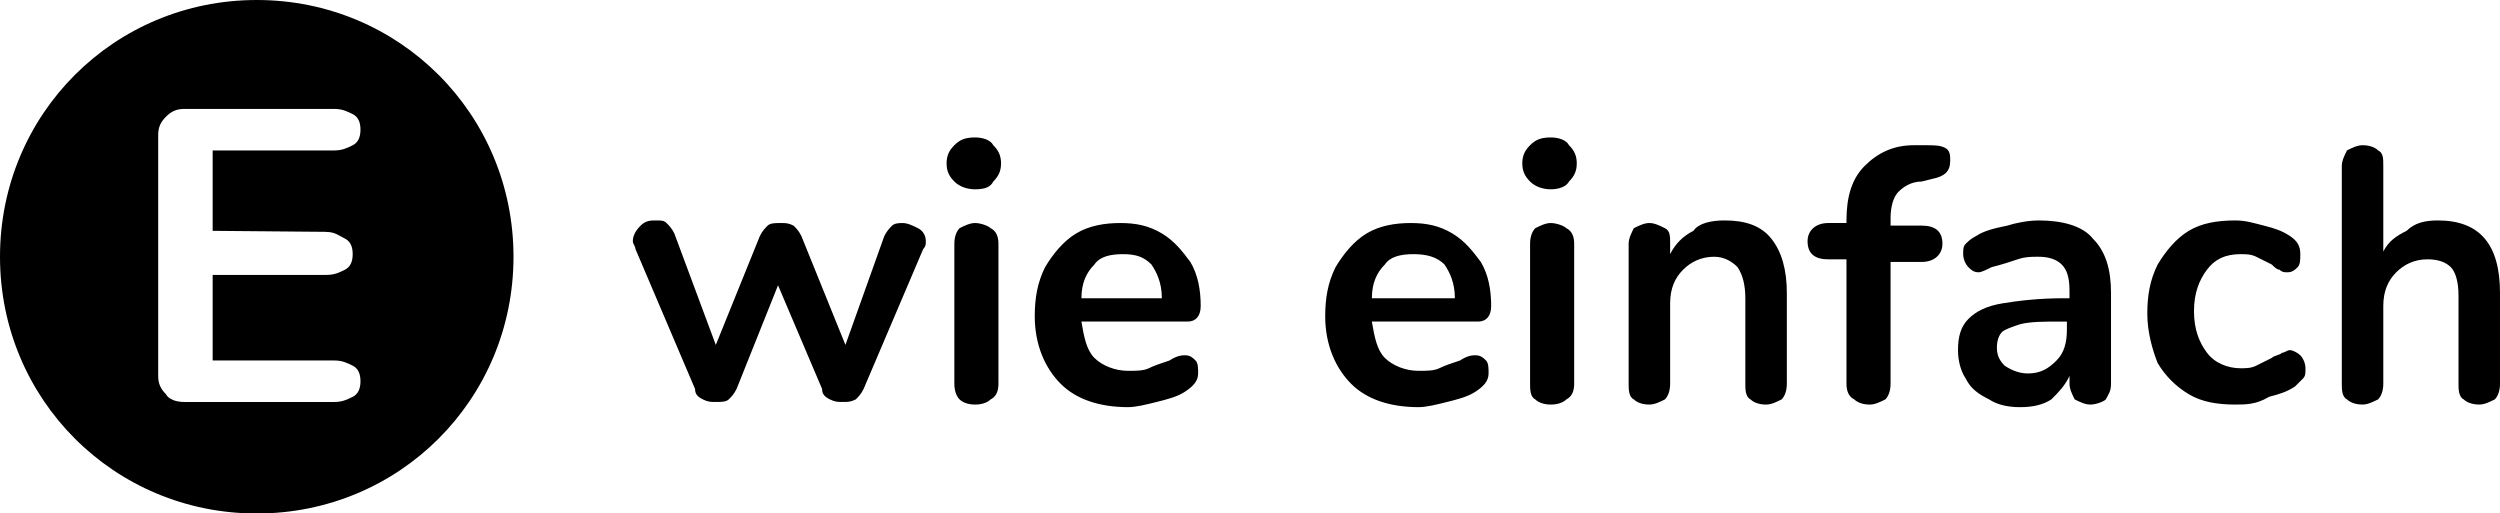
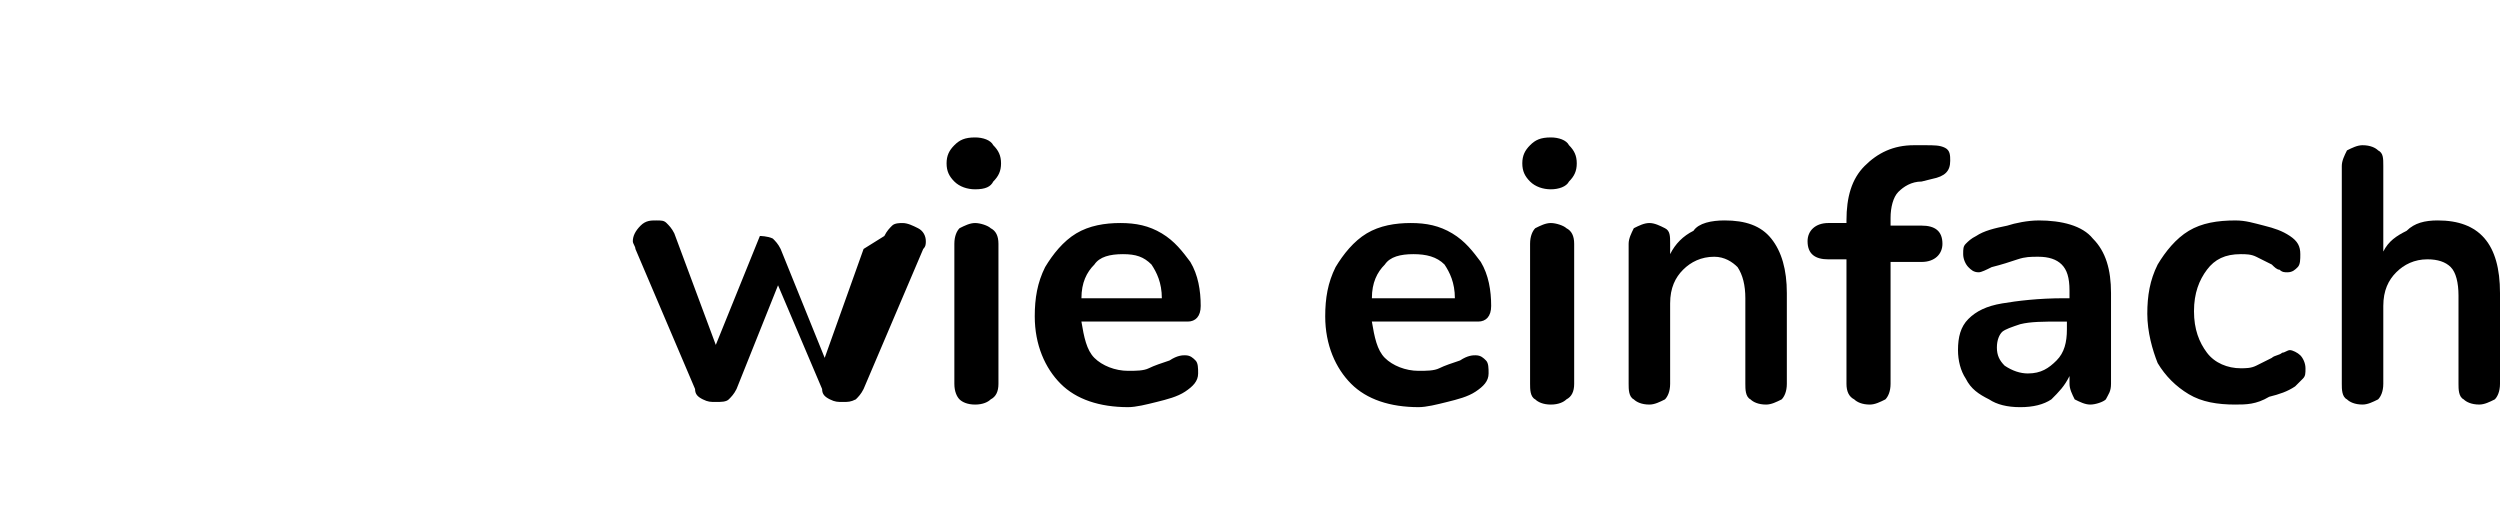
<svg xmlns="http://www.w3.org/2000/svg" id="Ebene_1" data-name="Ebene 1" viewBox="0 0 163 33.479">
-   <path id="path3716" d="M57.659,15.387c.169-.338.338-.507.507-.676.169-.169.507-.169.676-.169.338,0,.676.169,1.015.338.338.169.507.507.507.845,0,.169,0,.338-.169.507l-3.889,9.131c-.169.338-.338.507-.507.676-.338.169-.507.169-.845.169s-.507,0-.845-.169-.507-.338-.507-.676l-2.874-6.763-2.705,6.763c-.169.338-.338.507-.507.676-.169.169-.507.169-.845.169s-.507,0-.845-.169-.507-.338-.507-.676l-3.889-9.131c0-.169-.169-.338-.169-.507,0-.338.169-.676.507-1.015.338-.338.676-.338,1.015-.338s.507,0,.676.169c.169.169.338.338.507.676l2.705,7.271,2.874-7.102c.169-.338.338-.507.507-.676.169-.169.507-.169.845-.169s.507,0,.845.169c.169.169.338.338.507.676l2.874,7.102,2.536-7.102ZM63.577,12.343c-.507,0-1.015-.169-1.353-.507-.338-.338-.507-.676-.507-1.184s.169-.845.507-1.184c.338-.338.676-.507,1.353-.507.507,0,1.015.169,1.184.507.338.338.507.676.507,1.184s-.169.845-.507,1.184c-.169.338-.507.507-1.184.507ZM63.577,26.378c-.507,0-.845-.169-1.015-.338-.169-.169-.338-.507-.338-1.015v-9.131c0-.507.169-.845.338-1.015.338-.169.676-.338,1.015-.338s.845.169,1.015.338c.338.169.507.507.507,1.015v9.131c0,.507-.169.845-.507,1.015-.169.169-.507.338-1.015.338ZM77.273,23.165c.338,0,.507.169.676.338.169.169.169.507.169.845,0,.507-.338.845-.845,1.184-.507.338-1.184.507-1.86.676-.676.169-1.353.338-1.86.338-1.86,0-3.382-.507-4.396-1.522-1.015-1.015-1.691-2.536-1.691-4.396,0-1.184.169-2.198.676-3.213.507-.845,1.184-1.691,2.029-2.198.845-.507,1.86-.676,2.874-.676s1.86.169,2.705.676c.845.507,1.353,1.184,1.86,1.86.507.845.676,1.86.676,2.874,0,.676-.338,1.015-.845,1.015h-6.933c.169,1.015.338,1.86.845,2.367s1.353.845,2.198.845c.507,0,1.015,0,1.353-.169.338-.169.845-.338,1.353-.507.507-.338.845-.338,1.015-.338ZM73.215,16.571c-.845,0-1.522.169-1.86.676-.507.507-.845,1.184-.845,2.198h5.242c0-1.015-.338-1.691-.676-2.198-.507-.507-1.015-.676-1.86-.676ZM96.211,23.165c.338,0,.507.169.676.338.169.169.169.507.169.845,0,.507-.338.845-.845,1.184s-1.184.507-1.86.676c-.676.169-1.353.338-1.86.338-1.86,0-3.382-.507-4.396-1.522s-1.691-2.536-1.691-4.396c0-1.184.169-2.198.676-3.213.507-.845,1.184-1.691,2.029-2.198.845-.507,1.86-.676,2.874-.676s1.86.169,2.705.676c.845.507,1.353,1.184,1.86,1.86.507.845.676,1.86.676,2.874,0,.676-.338,1.015-.845,1.015h-6.933c.169,1.015.338,1.86.845,2.367s1.353.845,2.198.845c.507,0,1.015,0,1.353-.169s.845-.338,1.353-.507c.507-.338.845-.338,1.015-.338ZM92.152,16.571c-.845,0-1.522.169-1.86.676-.507.507-.845,1.184-.845,2.198h5.411c0-1.015-.338-1.691-.676-2.198-.507-.507-1.184-.676-2.029-.676ZM101.114,12.343c-.507,0-1.015-.169-1.353-.507-.338-.338-.507-.676-.507-1.184s.169-.845.507-1.184c.338-.338.676-.507,1.353-.507.507,0,1.015.169,1.184.507.338.338.507.676.507,1.184s-.169.845-.507,1.184c-.169.338-.676.507-1.184.507ZM101.114,26.378c-.507,0-.845-.169-1.015-.338-.338-.169-.338-.676-.338-1.015v-9.131c0-.507.169-.845.338-1.015.338-.169.676-.338,1.015-.338s.845.169,1.015.338c.338.169.507.507.507,1.015v9.131c0,.507-.169.845-.507,1.015-.169.169-.507.338-1.015.338ZM112.443,14.372c1.353,0,2.367.338,3.044,1.184.676.845,1.015,2.029,1.015,3.551v5.918c0,.507-.169.845-.338,1.015-.338.169-.676.338-1.015.338-.507,0-.845-.169-1.015-.338-.338-.169-.338-.676-.338-1.015v-5.58c0-.845-.169-1.522-.507-2.029-.338-.338-.845-.676-1.522-.676-.845,0-1.522.338-2.029.845s-.845,1.184-.845,2.198v5.242c0,.507-.169.845-.338,1.015-.338.169-.676.338-1.015.338-.507,0-.845-.169-1.015-.338-.338-.169-.338-.676-.338-1.015v-9.131c0-.338.169-.676.338-1.015.338-.169.676-.338,1.015-.338s.676.169,1.015.338c.338.169.338.507.338,1.015v.676c.338-.676.845-1.184,1.522-1.522.338-.507,1.184-.676,2.029-.676ZM125.294,11.836c-.676,0-1.184.338-1.522.676-.338.338-.507,1.015-.507,1.691v.507h2.029c.845,0,1.353.338,1.353,1.184,0,.676-.507,1.184-1.353,1.184h-2.029v7.947c0,.507-.169.845-.338,1.015-.338.169-.676.338-1.015.338-.507,0-.845-.169-1.015-.338-.338-.169-.507-.507-.507-1.015v-8.116h-1.184c-.845,0-1.353-.338-1.353-1.184,0-.676.507-1.184,1.353-1.184h1.184v-.169c0-1.522.338-2.705,1.184-3.551.845-.845,1.86-1.353,3.213-1.353h.676c.676,0,1.015,0,1.353.169.338.169.338.507.338.845,0,.676-.338,1.015-1.184,1.184l-.676.169ZM132.903,14.372c1.522,0,2.874.338,3.551,1.184.845.845,1.184,2.029,1.184,3.551v5.918c0,.507-.169.676-.338,1.015-.169.169-.676.338-1.015.338s-.676-.169-1.015-.338c-.169-.338-.338-.676-.338-1.015v-.507c-.338.676-.676,1.015-1.184,1.522-.507.338-1.184.507-2.029.507s-1.522-.169-2.029-.507c-.676-.338-1.184-.676-1.522-1.353-.338-.507-.507-1.184-.507-1.86,0-.845.169-1.522.676-2.029.507-.507,1.184-.845,2.198-1.015s2.367-.338,4.058-.338h.338v-.507c0-.845-.169-1.353-.507-1.691-.338-.338-.845-.507-1.522-.507-.507,0-.845,0-1.353.169-.507.169-1.015.338-1.691.507-.338.169-.676.338-.845.338-.338,0-.507-.169-.676-.338-.169-.169-.338-.507-.338-.845s0-.507.169-.676c.169-.169.338-.338.676-.507.507-.338,1.184-.507,2.029-.676.507-.169,1.353-.338,2.029-.338ZM132.226,24.349c.845,0,1.353-.338,1.86-.845.507-.507.676-1.184.676-2.029v-.507h-.507c-1.015,0-1.86,0-2.536.169-.507.169-1.015.338-1.184.507-.169.169-.338.507-.338,1.015s.169.845.507,1.184c.507.338,1.015.507,1.522.507h0ZM145.753,26.378c-1.184,0-2.198-.169-3.044-.676s-1.522-1.184-2.029-2.029c-.338-.845-.676-2.029-.676-3.213s.169-2.198.676-3.213c.507-.845,1.184-1.691,2.029-2.198.845-.507,1.86-.676,3.044-.676.676,0,1.184.169,1.86.338.676.169,1.184.338,1.691.676.507.338.676.676.676,1.184,0,.338,0,.676-.169.845s-.338.338-.676.338c-.169,0-.338,0-.507-.169-.169,0-.338-.169-.507-.338-.338-.169-.676-.338-1.015-.507s-.676-.169-1.015-.169c-1.015,0-1.691.338-2.198,1.015-.507.676-.845,1.522-.845,2.705s.338,2.029.845,2.705,1.353,1.015,2.198,1.015c.338,0,.676,0,1.015-.169.338-.169.676-.338,1.015-.507.169-.169.507-.169.676-.338.169,0,.338-.169.507-.169.169,0,.507.169.676.338.169.169.338.507.338.845s0,.507-.169.676c-.169.169-.338.338-.507.507-.507.338-1.015.507-1.691.676-.845.507-1.522.507-2.198.507h0Z" />
+   <path id="path3716" d="M57.659,15.387c.169-.338.338-.507.507-.676.169-.169.507-.169.676-.169.338,0,.676.169,1.015.338.338.169.507.507.507.845,0,.169,0,.338-.169.507l-3.889,9.131c-.169.338-.338.507-.507.676-.338.169-.507.169-.845.169s-.507,0-.845-.169-.507-.338-.507-.676l-2.874-6.763-2.705,6.763c-.169.338-.338.507-.507.676-.169.169-.507.169-.845.169s-.507,0-.845-.169-.507-.338-.507-.676l-3.889-9.131c0-.169-.169-.338-.169-.507,0-.338.169-.676.507-1.015.338-.338.676-.338,1.015-.338s.507,0,.676.169c.169.169.338.338.507.676l2.705,7.271,2.874-7.102s.507,0,.845.169c.169.169.338.338.507.676l2.874,7.102,2.536-7.102ZM63.577,12.343c-.507,0-1.015-.169-1.353-.507-.338-.338-.507-.676-.507-1.184s.169-.845.507-1.184c.338-.338.676-.507,1.353-.507.507,0,1.015.169,1.184.507.338.338.507.676.507,1.184s-.169.845-.507,1.184c-.169.338-.507.507-1.184.507ZM63.577,26.378c-.507,0-.845-.169-1.015-.338-.169-.169-.338-.507-.338-1.015v-9.131c0-.507.169-.845.338-1.015.338-.169.676-.338,1.015-.338s.845.169,1.015.338c.338.169.507.507.507,1.015v9.131c0,.507-.169.845-.507,1.015-.169.169-.507.338-1.015.338ZM77.273,23.165c.338,0,.507.169.676.338.169.169.169.507.169.845,0,.507-.338.845-.845,1.184-.507.338-1.184.507-1.86.676-.676.169-1.353.338-1.86.338-1.86,0-3.382-.507-4.396-1.522-1.015-1.015-1.691-2.536-1.691-4.396,0-1.184.169-2.198.676-3.213.507-.845,1.184-1.691,2.029-2.198.845-.507,1.86-.676,2.874-.676s1.86.169,2.705.676c.845.507,1.353,1.184,1.86,1.86.507.845.676,1.86.676,2.874,0,.676-.338,1.015-.845,1.015h-6.933c.169,1.015.338,1.86.845,2.367s1.353.845,2.198.845c.507,0,1.015,0,1.353-.169.338-.169.845-.338,1.353-.507.507-.338.845-.338,1.015-.338ZM73.215,16.571c-.845,0-1.522.169-1.86.676-.507.507-.845,1.184-.845,2.198h5.242c0-1.015-.338-1.691-.676-2.198-.507-.507-1.015-.676-1.86-.676ZM96.211,23.165c.338,0,.507.169.676.338.169.169.169.507.169.845,0,.507-.338.845-.845,1.184s-1.184.507-1.86.676c-.676.169-1.353.338-1.86.338-1.86,0-3.382-.507-4.396-1.522s-1.691-2.536-1.691-4.396c0-1.184.169-2.198.676-3.213.507-.845,1.184-1.691,2.029-2.198.845-.507,1.86-.676,2.874-.676s1.86.169,2.705.676c.845.507,1.353,1.184,1.86,1.86.507.845.676,1.86.676,2.874,0,.676-.338,1.015-.845,1.015h-6.933c.169,1.015.338,1.86.845,2.367s1.353.845,2.198.845c.507,0,1.015,0,1.353-.169s.845-.338,1.353-.507c.507-.338.845-.338,1.015-.338ZM92.152,16.571c-.845,0-1.522.169-1.86.676-.507.507-.845,1.184-.845,2.198h5.411c0-1.015-.338-1.691-.676-2.198-.507-.507-1.184-.676-2.029-.676ZM101.114,12.343c-.507,0-1.015-.169-1.353-.507-.338-.338-.507-.676-.507-1.184s.169-.845.507-1.184c.338-.338.676-.507,1.353-.507.507,0,1.015.169,1.184.507.338.338.507.676.507,1.184s-.169.845-.507,1.184c-.169.338-.676.507-1.184.507ZM101.114,26.378c-.507,0-.845-.169-1.015-.338-.338-.169-.338-.676-.338-1.015v-9.131c0-.507.169-.845.338-1.015.338-.169.676-.338,1.015-.338s.845.169,1.015.338c.338.169.507.507.507,1.015v9.131c0,.507-.169.845-.507,1.015-.169.169-.507.338-1.015.338ZM112.443,14.372c1.353,0,2.367.338,3.044,1.184.676.845,1.015,2.029,1.015,3.551v5.918c0,.507-.169.845-.338,1.015-.338.169-.676.338-1.015.338-.507,0-.845-.169-1.015-.338-.338-.169-.338-.676-.338-1.015v-5.58c0-.845-.169-1.522-.507-2.029-.338-.338-.845-.676-1.522-.676-.845,0-1.522.338-2.029.845s-.845,1.184-.845,2.198v5.242c0,.507-.169.845-.338,1.015-.338.169-.676.338-1.015.338-.507,0-.845-.169-1.015-.338-.338-.169-.338-.676-.338-1.015v-9.131c0-.338.169-.676.338-1.015.338-.169.676-.338,1.015-.338s.676.169,1.015.338c.338.169.338.507.338,1.015v.676c.338-.676.845-1.184,1.522-1.522.338-.507,1.184-.676,2.029-.676ZM125.294,11.836c-.676,0-1.184.338-1.522.676-.338.338-.507,1.015-.507,1.691v.507h2.029c.845,0,1.353.338,1.353,1.184,0,.676-.507,1.184-1.353,1.184h-2.029v7.947c0,.507-.169.845-.338,1.015-.338.169-.676.338-1.015.338-.507,0-.845-.169-1.015-.338-.338-.169-.507-.507-.507-1.015v-8.116h-1.184c-.845,0-1.353-.338-1.353-1.184,0-.676.507-1.184,1.353-1.184h1.184v-.169c0-1.522.338-2.705,1.184-3.551.845-.845,1.86-1.353,3.213-1.353h.676c.676,0,1.015,0,1.353.169.338.169.338.507.338.845,0,.676-.338,1.015-1.184,1.184l-.676.169ZM132.903,14.372c1.522,0,2.874.338,3.551,1.184.845.845,1.184,2.029,1.184,3.551v5.918c0,.507-.169.676-.338,1.015-.169.169-.676.338-1.015.338s-.676-.169-1.015-.338c-.169-.338-.338-.676-.338-1.015v-.507c-.338.676-.676,1.015-1.184,1.522-.507.338-1.184.507-2.029.507s-1.522-.169-2.029-.507c-.676-.338-1.184-.676-1.522-1.353-.338-.507-.507-1.184-.507-1.86,0-.845.169-1.522.676-2.029.507-.507,1.184-.845,2.198-1.015s2.367-.338,4.058-.338h.338v-.507c0-.845-.169-1.353-.507-1.691-.338-.338-.845-.507-1.522-.507-.507,0-.845,0-1.353.169-.507.169-1.015.338-1.691.507-.338.169-.676.338-.845.338-.338,0-.507-.169-.676-.338-.169-.169-.338-.507-.338-.845s0-.507.169-.676c.169-.169.338-.338.676-.507.507-.338,1.184-.507,2.029-.676.507-.169,1.353-.338,2.029-.338ZM132.226,24.349c.845,0,1.353-.338,1.86-.845.507-.507.676-1.184.676-2.029v-.507h-.507c-1.015,0-1.86,0-2.536.169-.507.169-1.015.338-1.184.507-.169.169-.338.507-.338,1.015s.169.845.507,1.184c.507.338,1.015.507,1.522.507h0ZM145.753,26.378c-1.184,0-2.198-.169-3.044-.676s-1.522-1.184-2.029-2.029c-.338-.845-.676-2.029-.676-3.213s.169-2.198.676-3.213c.507-.845,1.184-1.691,2.029-2.198.845-.507,1.86-.676,3.044-.676.676,0,1.184.169,1.86.338.676.169,1.184.338,1.691.676.507.338.676.676.676,1.184,0,.338,0,.676-.169.845s-.338.338-.676.338c-.169,0-.338,0-.507-.169-.169,0-.338-.169-.507-.338-.338-.169-.676-.338-1.015-.507s-.676-.169-1.015-.169c-1.015,0-1.691.338-2.198,1.015-.507.676-.845,1.522-.845,2.705s.338,2.029.845,2.705,1.353,1.015,2.198,1.015c.338,0,.676,0,1.015-.169.338-.169.676-.338,1.015-.507.169-.169.507-.169.676-.338.169,0,.338-.169.507-.169.169,0,.507.169.676.338.169.169.338.507.338.845s0,.507-.169.676c-.169.169-.338.338-.507.507-.507.338-1.015.507-1.691.676-.845.507-1.522.507-2.198.507h0Z" />
  <path id="path3718" d="M158.942,14.372c2.705,0,4.058,1.522,4.058,4.734v5.918c0,.507-.169.845-.338,1.015-.338.169-.676.338-1.015.338-.507,0-.845-.169-1.015-.338-.338-.169-.338-.676-.338-1.015v-5.749c0-.845-.169-1.522-.507-1.86-.338-.338-.845-.507-1.522-.507-.845,0-1.522.338-2.029.845-.507.507-.845,1.184-.845,2.198v5.073c0,.507-.169.845-.338,1.015-.338.169-.676.338-1.015.338-.507,0-.845-.169-1.015-.338-.338-.169-.338-.676-.338-1.015v-14.203c0-.338.169-.676.338-1.015.338-.169.676-.338,1.015-.338.507,0,.845.169,1.015.338.338.169.338.507.338,1.015v5.58c.338-.676.845-1.015,1.522-1.353.507-.507,1.184-.676,2.029-.676h-0Z" />
-   <path id="path3720" d="M16.74,0C7.44,0,0,7.44,0,16.74s7.44,16.74,16.74,16.74,16.74-7.44,16.74-16.74c0-9.3-7.44-16.74-16.74-16.74ZM21.316,15.124c.507,0,.834.263,1.173.432.338.169.507.507.507,1.015s-.169.845-.507,1.015c-.338.169-.676.338-1.184.338h-7.44v5.58h7.947c.507,0,.845.169,1.184.338.338.169.507.507.507,1.015s-.169.845-.507,1.015-.676.338-1.184.338h-9.807c-.507,0-1.015-.169-1.184-.507-.338-.338-.507-.676-.507-1.184v-15.725c0-.507.169-.845.507-1.184.338-.338.676-.507,1.184-.507h9.807c.507,0,.845.169,1.184.338s.507.507.507,1.015-.169.845-.507,1.015c-.338.169-.676.338-1.184.338h-7.947v5.242l7.385.066.066.009Z" />
</svg>